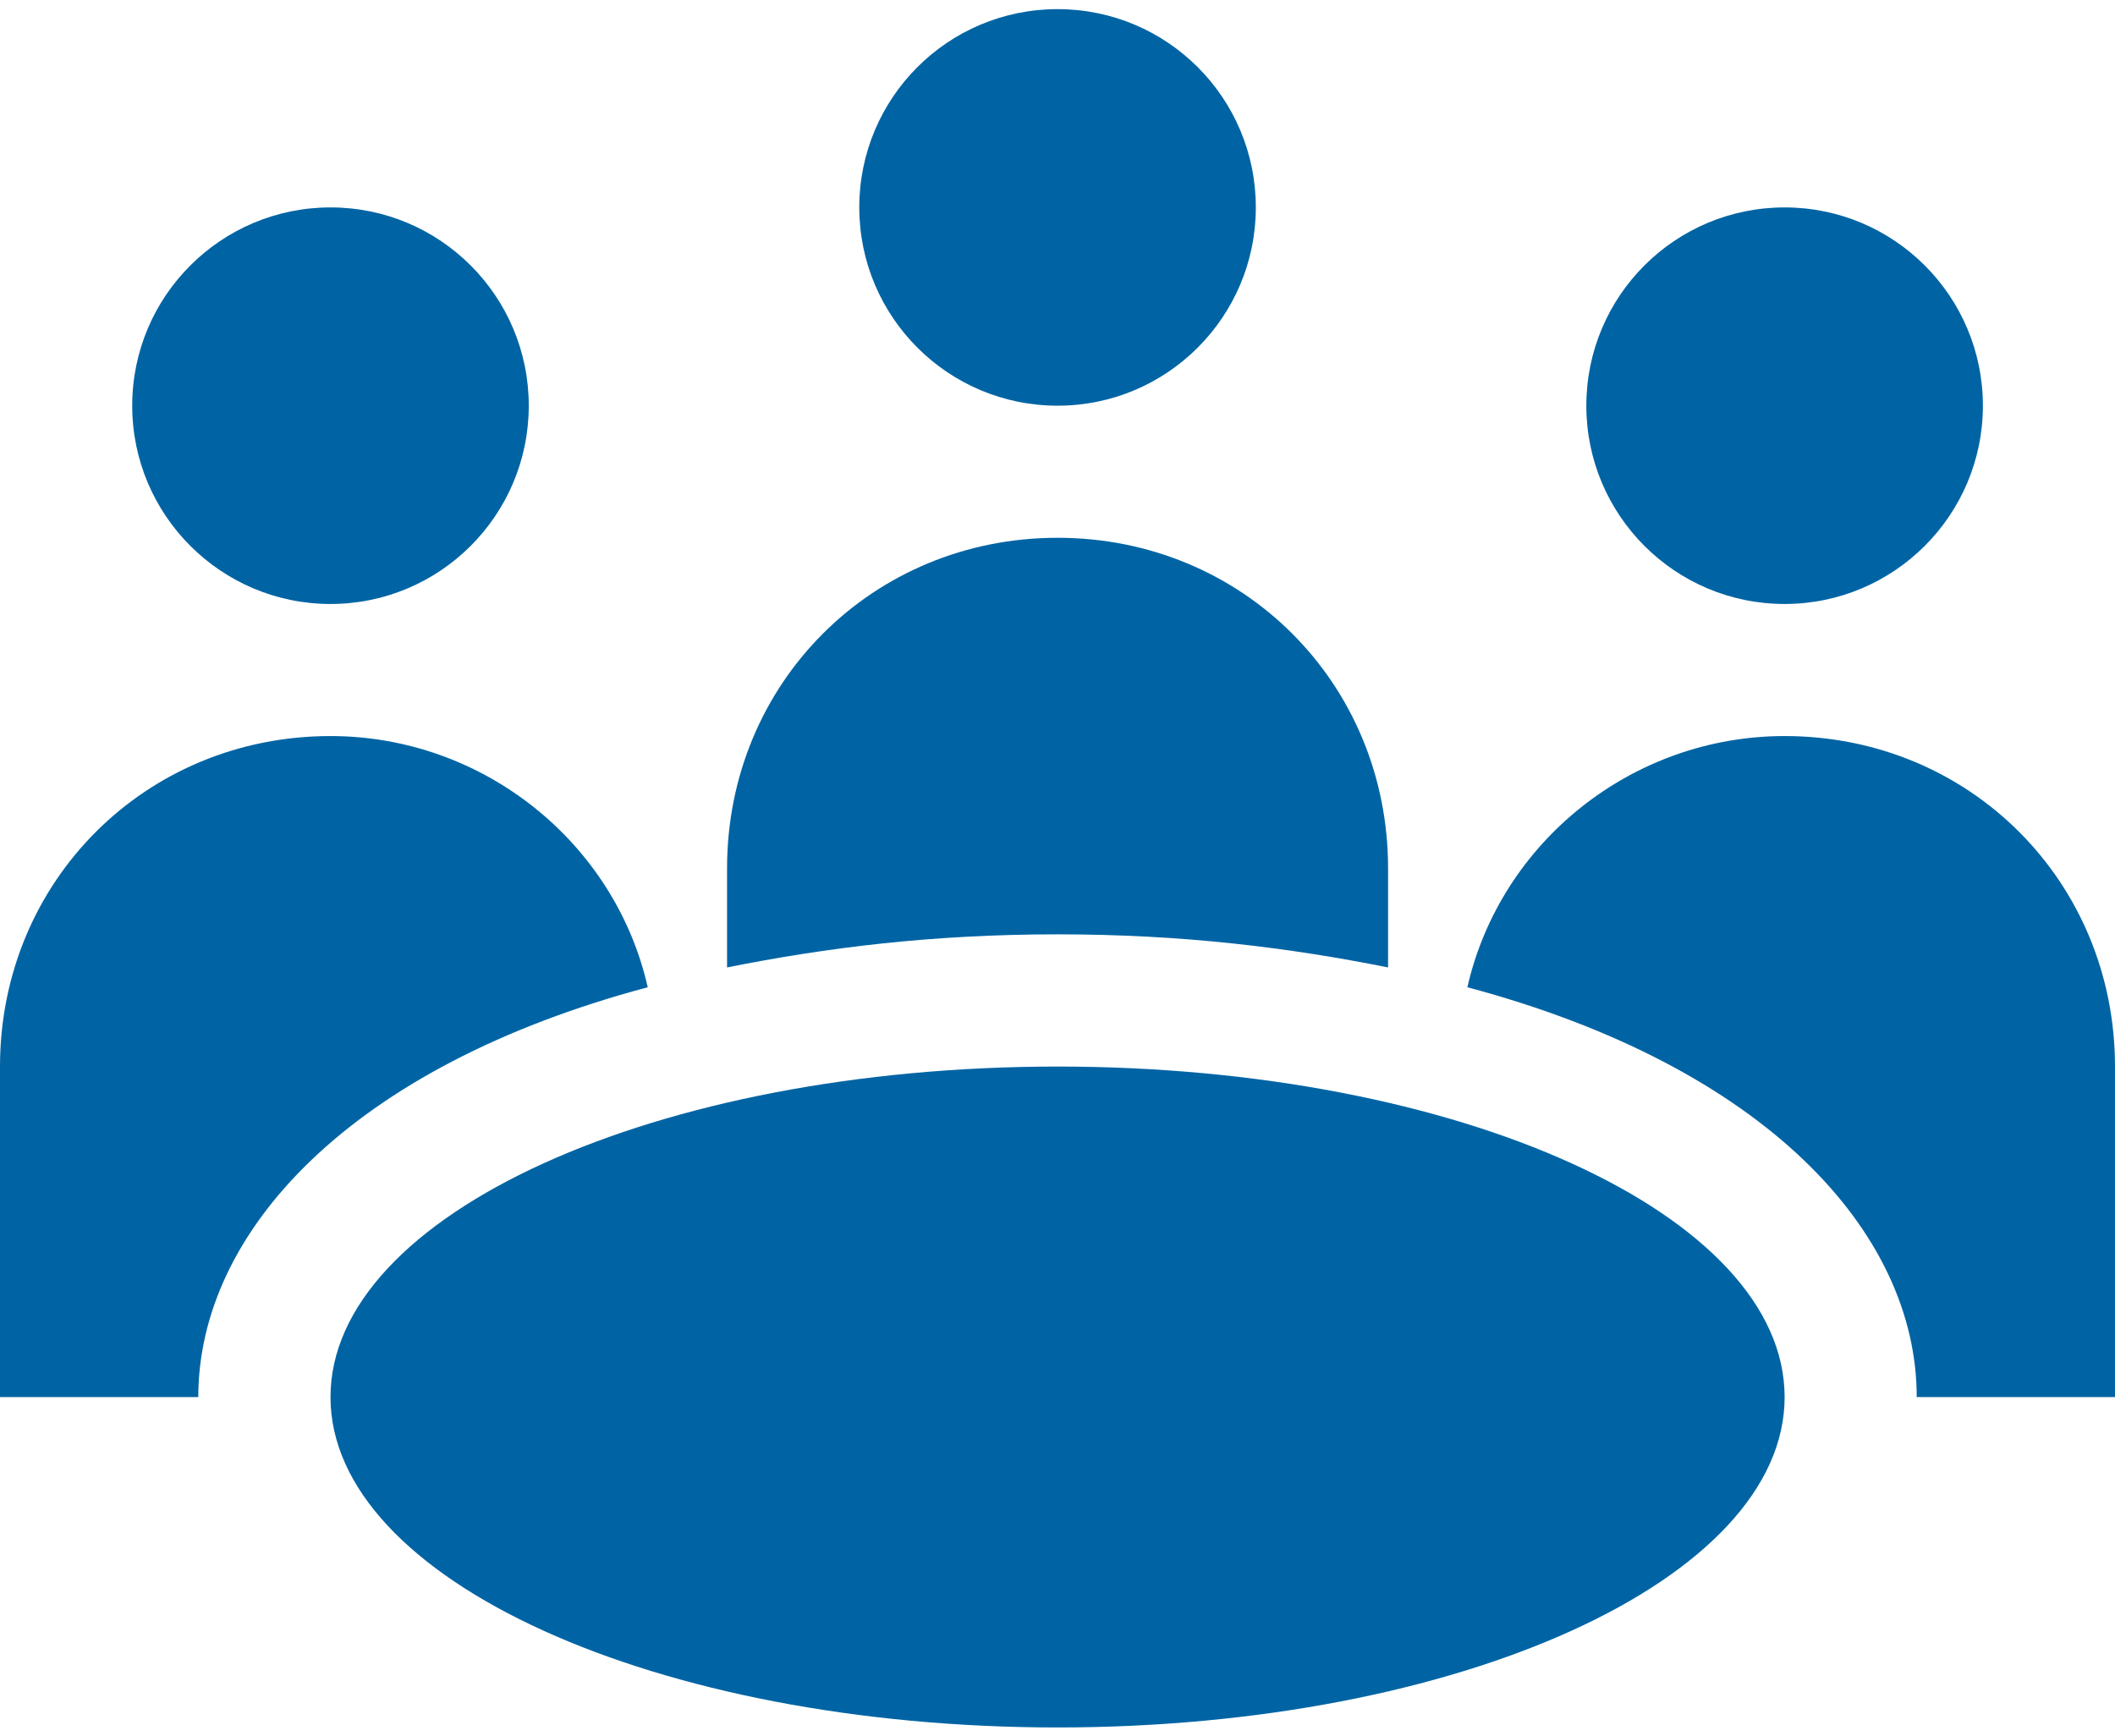
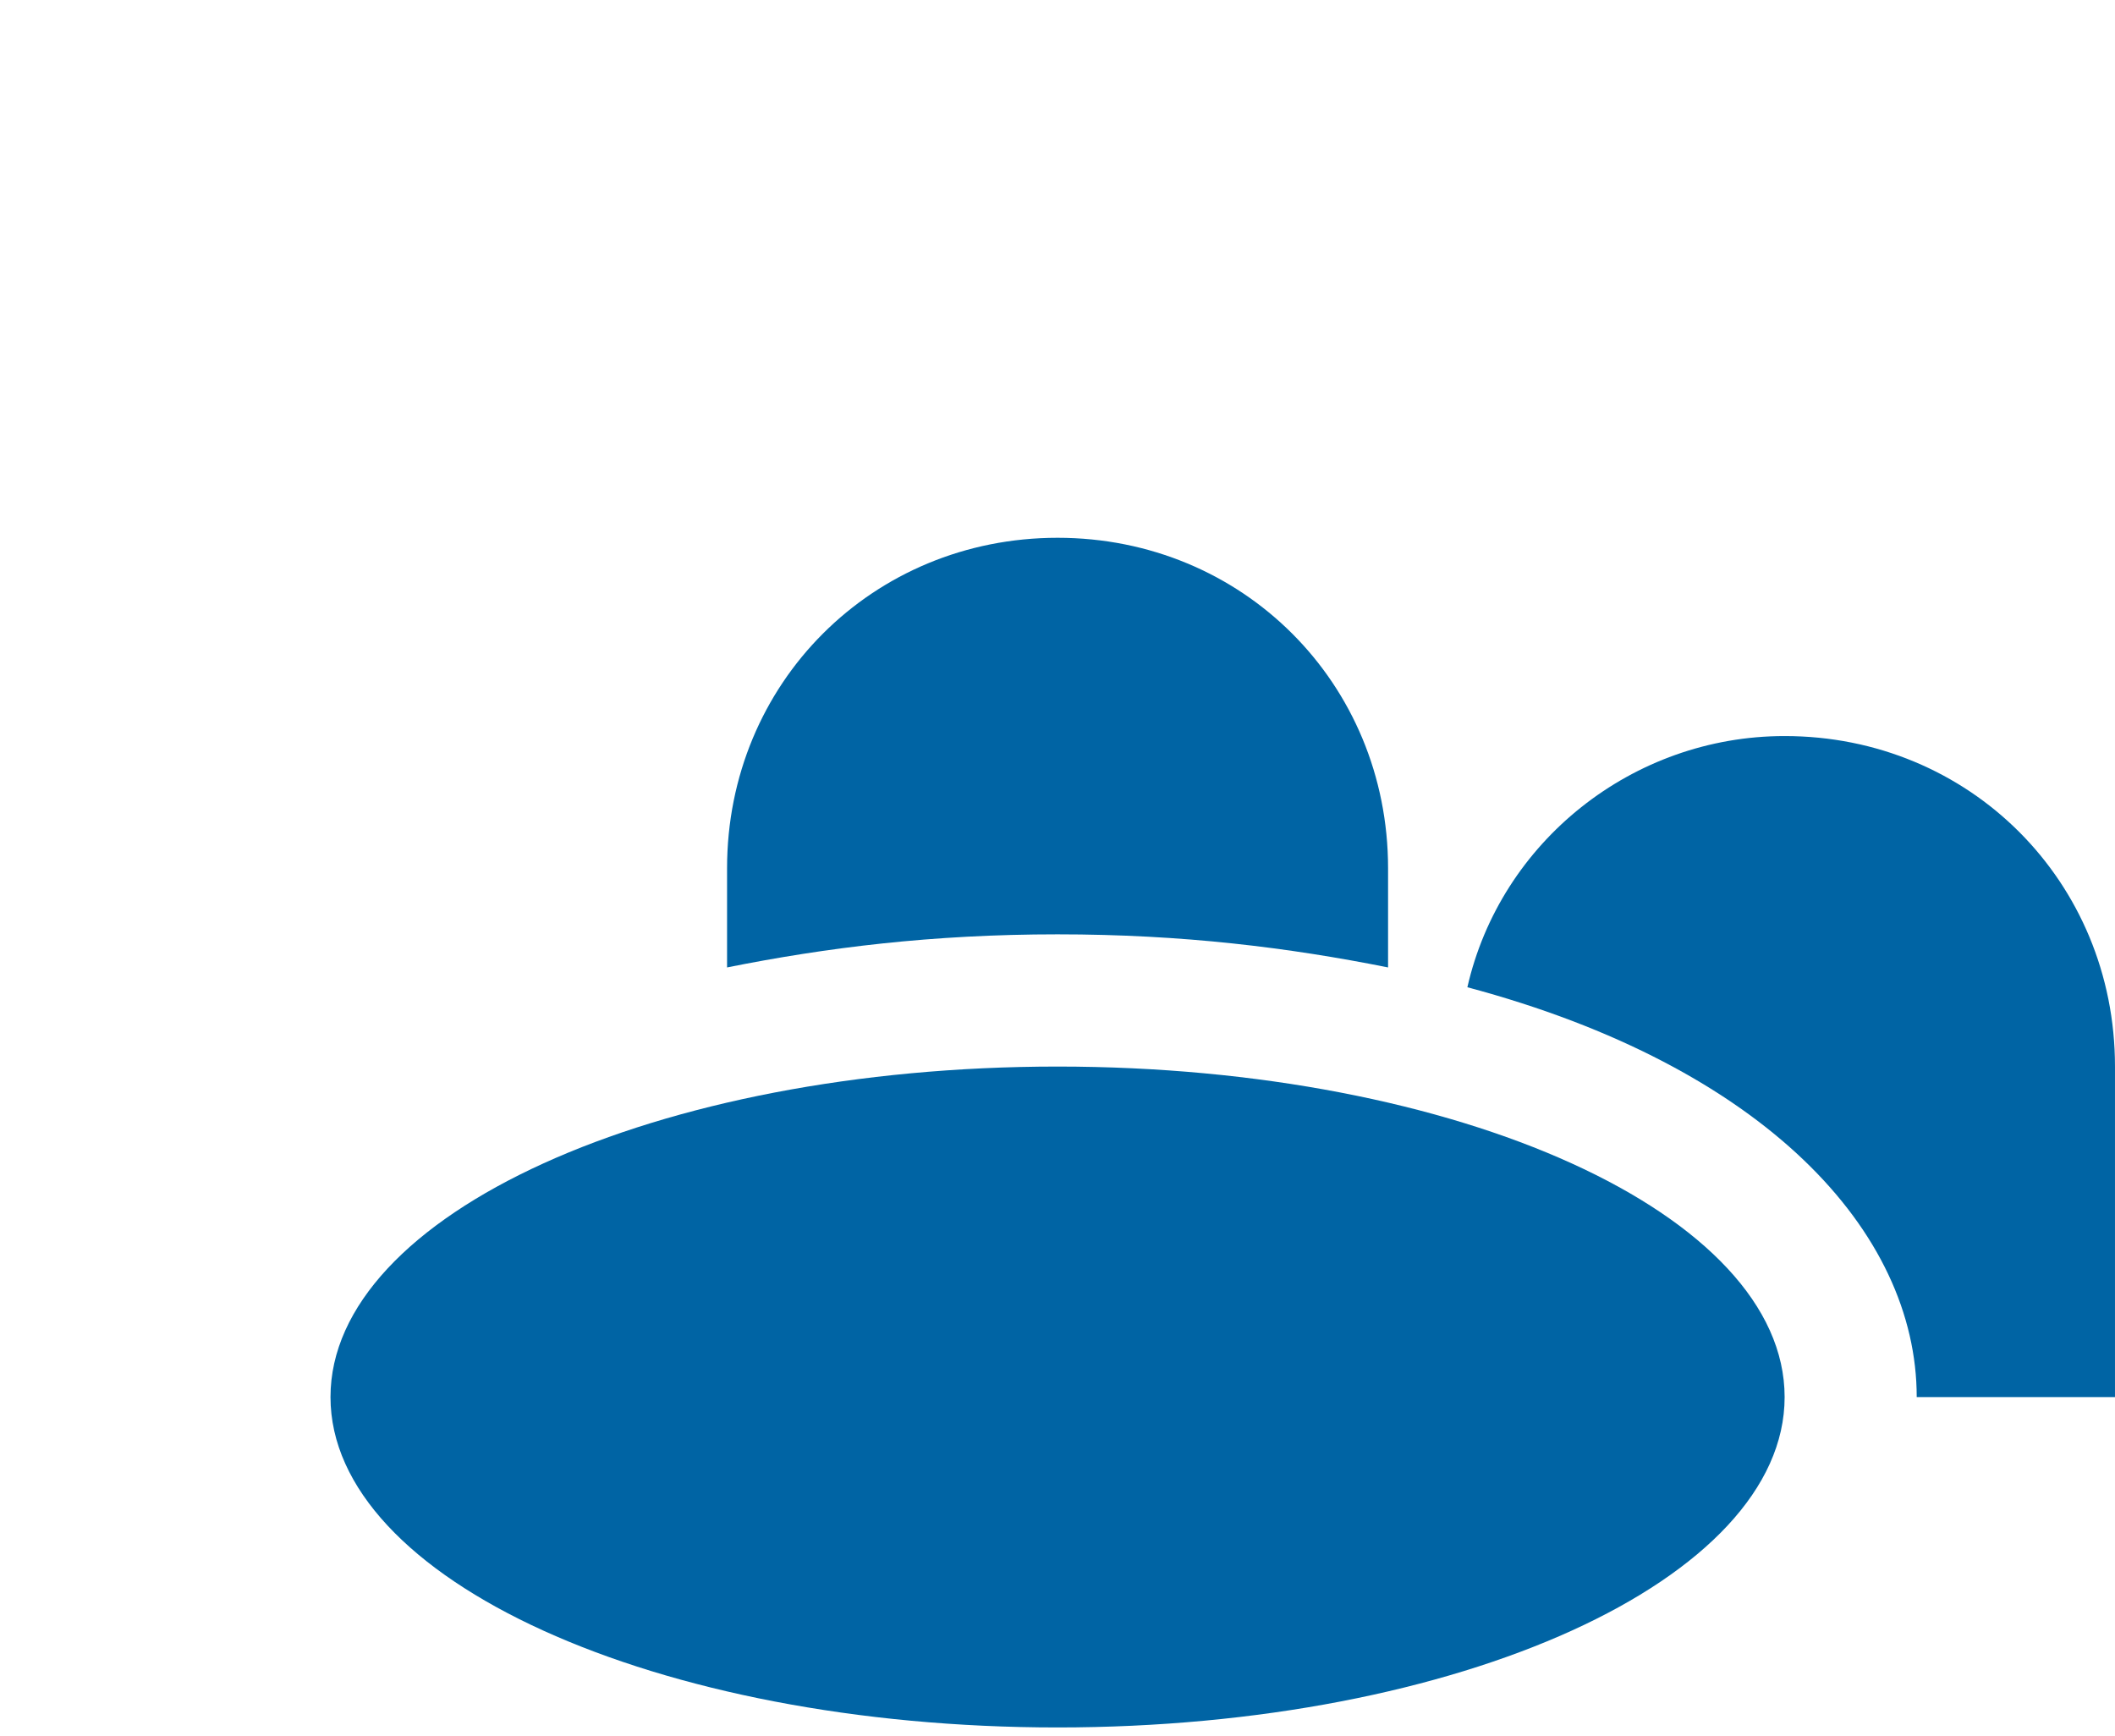
<svg xmlns="http://www.w3.org/2000/svg" viewBox="0 0 145 119" fill="none">
-   <path d="M86.097 14.219C86.097 21.721 80.014 27.813 72.504 27.813C64.993 27.813 58.91 21.721 58.91 14.219C58.91 6.709 64.993 0.626 72.504 0.626C80.014 0.626 86.097 6.709 86.097 14.219Z" fill="#0064a4" />
-   <path d="M36.251 27.813C36.251 35.315 30.168 41.407 22.658 41.407C15.156 41.407 9.064 35.315 9.064 27.813C9.064 20.303 15.156 14.22 22.658 14.22C30.168 14.22 36.251 20.303 36.251 27.813Z" fill="#0064a4" />
-   <path d="M135.943 27.813C135.943 35.315 129.851 41.407 122.349 41.407C114.839 41.407 108.756 35.315 108.756 27.813C108.756 20.303 114.839 14.22 122.349 14.22C129.851 14.22 135.943 20.303 135.943 27.813Z" fill="#0064a4" />
  <path d="M122.35 95.78C122.35 108.286 100.03 118.43 72.504 118.43C44.978 118.43 22.658 108.286 22.658 95.78C22.658 83.266 44.978 73.121 72.504 73.121C100.03 73.121 122.35 83.266 122.35 95.78Z" fill="#0064a4" />
-   <path d="M44.408 67.684C42.148 57.718 33.083 50.462 22.659 50.462C9.974 50.462 0 60.428 0 73.121V95.78H13.594C13.602 84.446 24.018 73.121 44.408 67.684V67.684Z" fill="#0064a4" />
  <path d="M72.504 64.056C81.111 64.056 88.366 64.965 95.163 66.325V59.528C95.163 46.843 85.198 36.869 72.504 36.869C59.82 36.869 49.846 46.835 49.846 59.528V66.325C56.642 64.965 63.898 64.056 72.504 64.056Z" fill="#0064a4" />
  <path d="M122.349 50.462C111.925 50.462 102.868 57.709 100.6 67.684C120.99 73.121 131.406 84.446 131.406 95.78H144.999V73.121C144.999 60.437 135.034 50.462 122.349 50.462V50.462Z" fill="#0064a4" />
</svg>